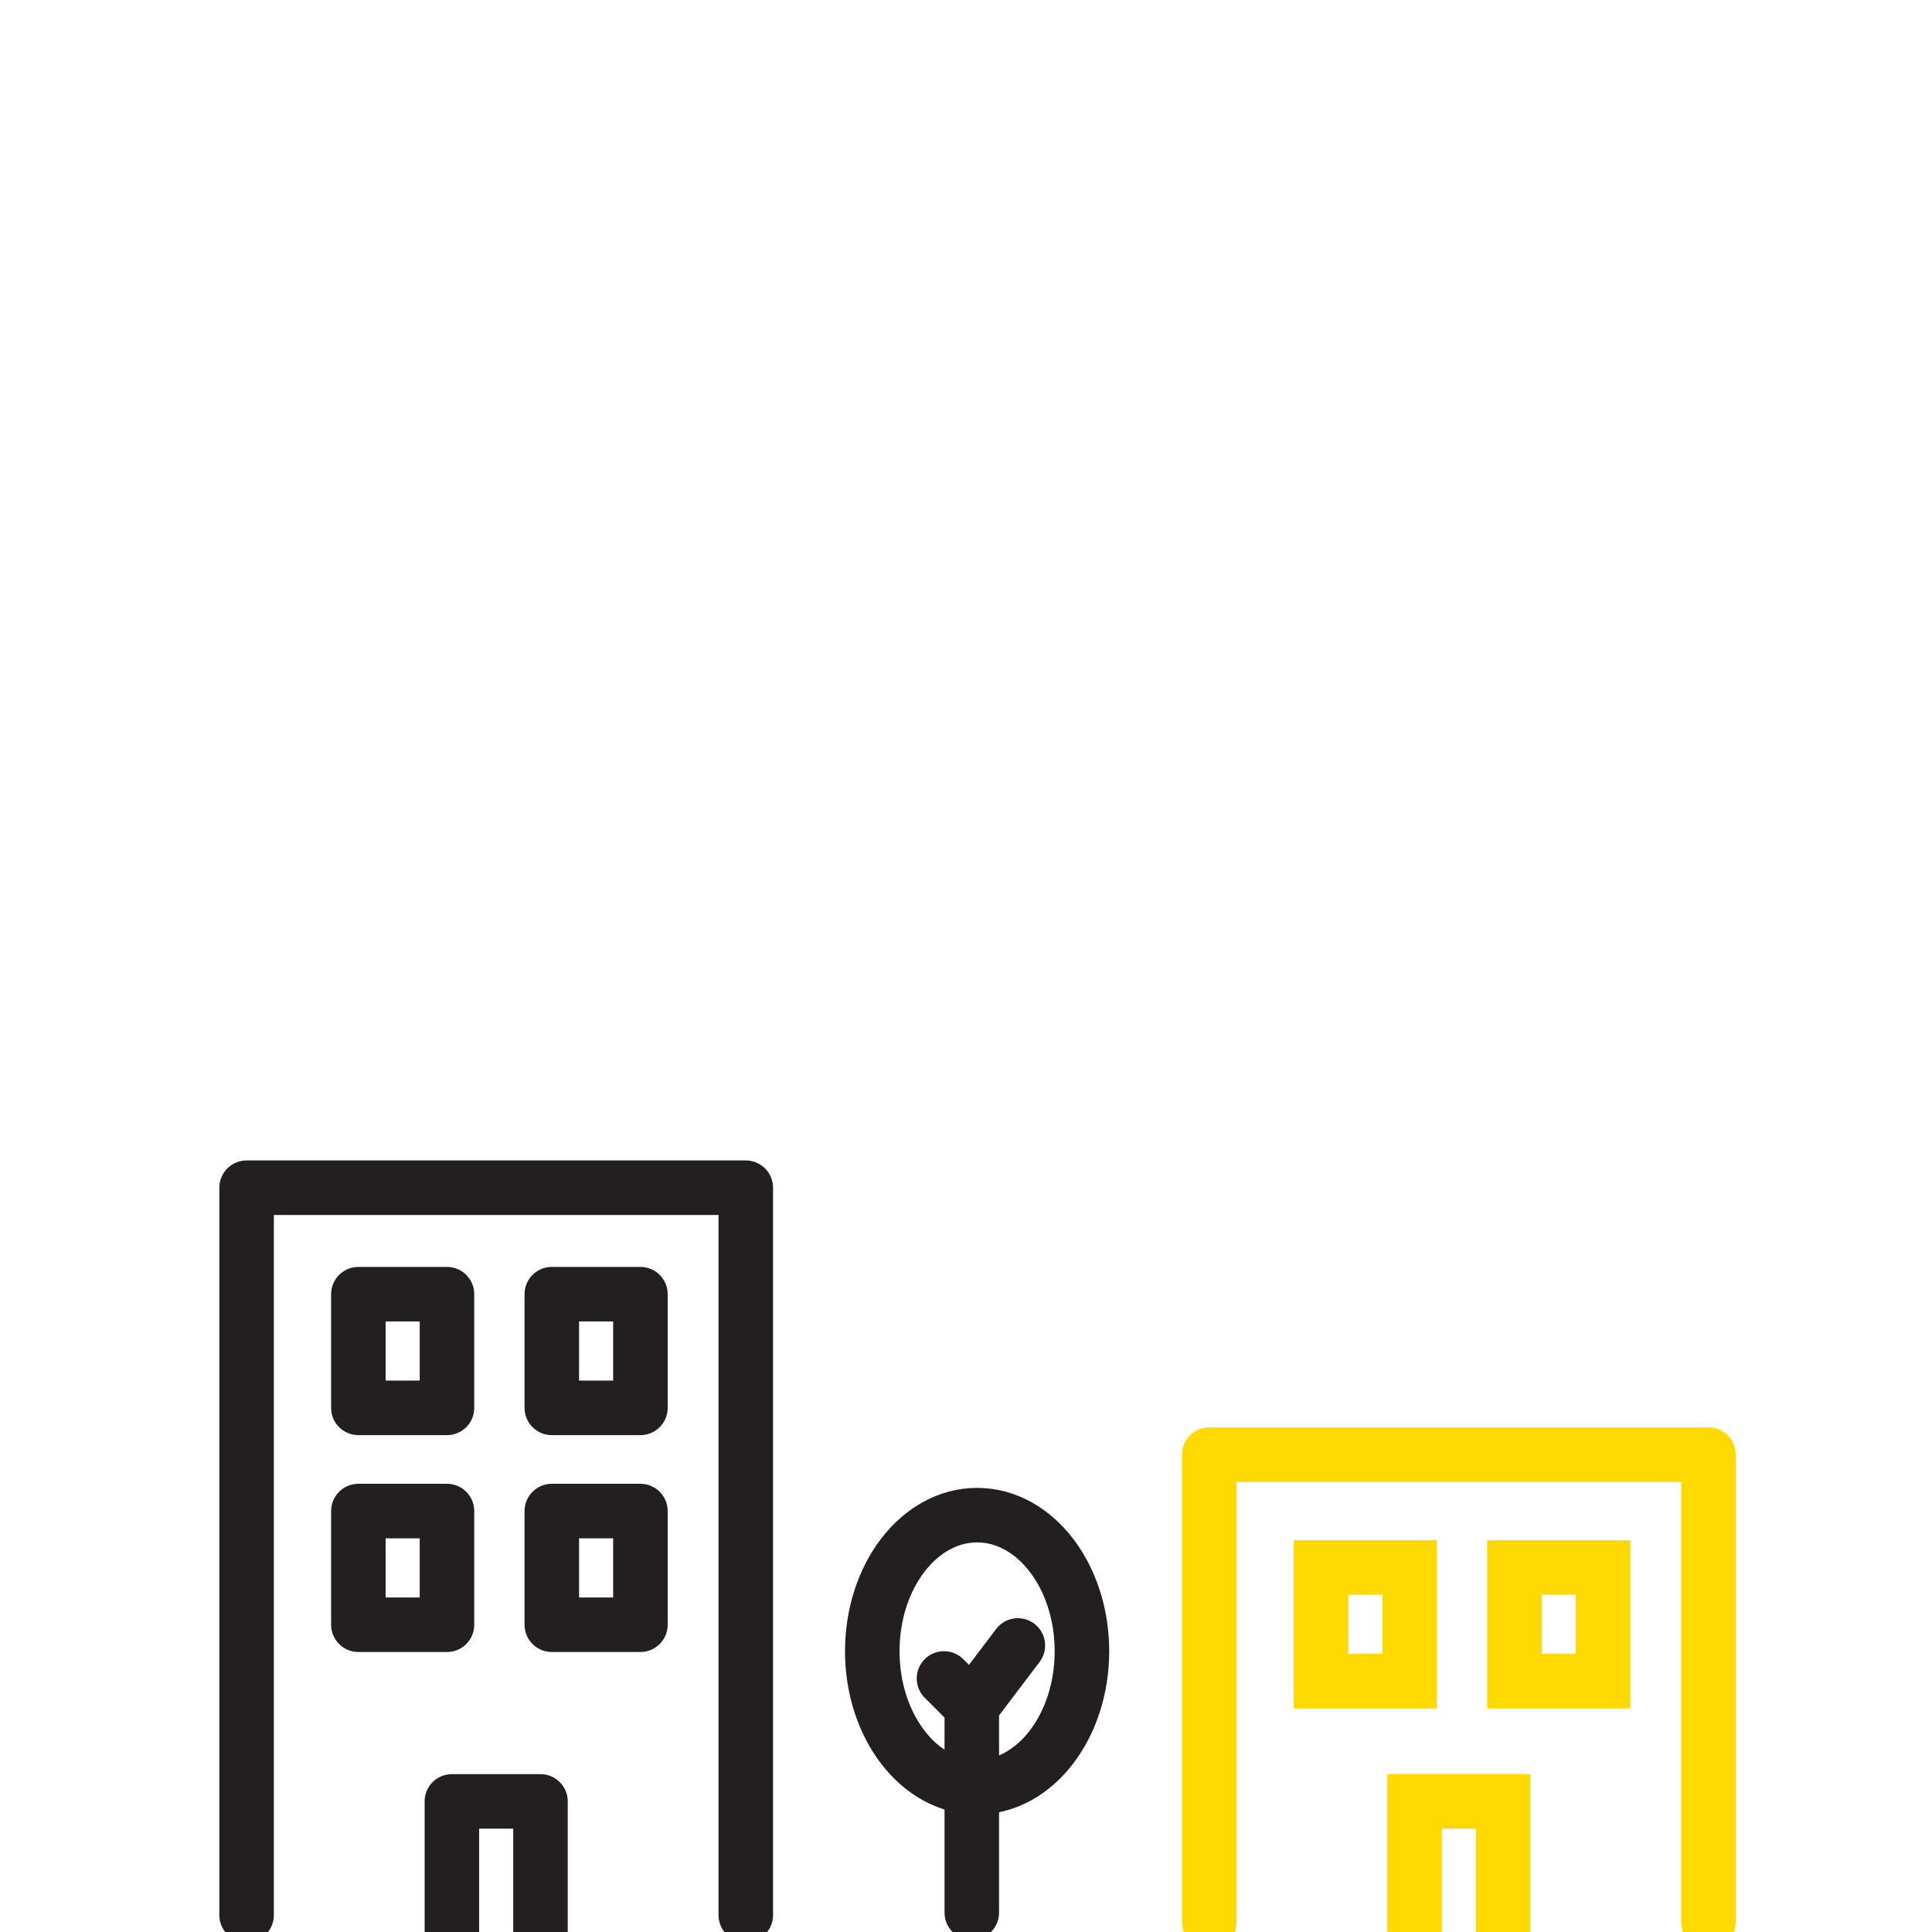
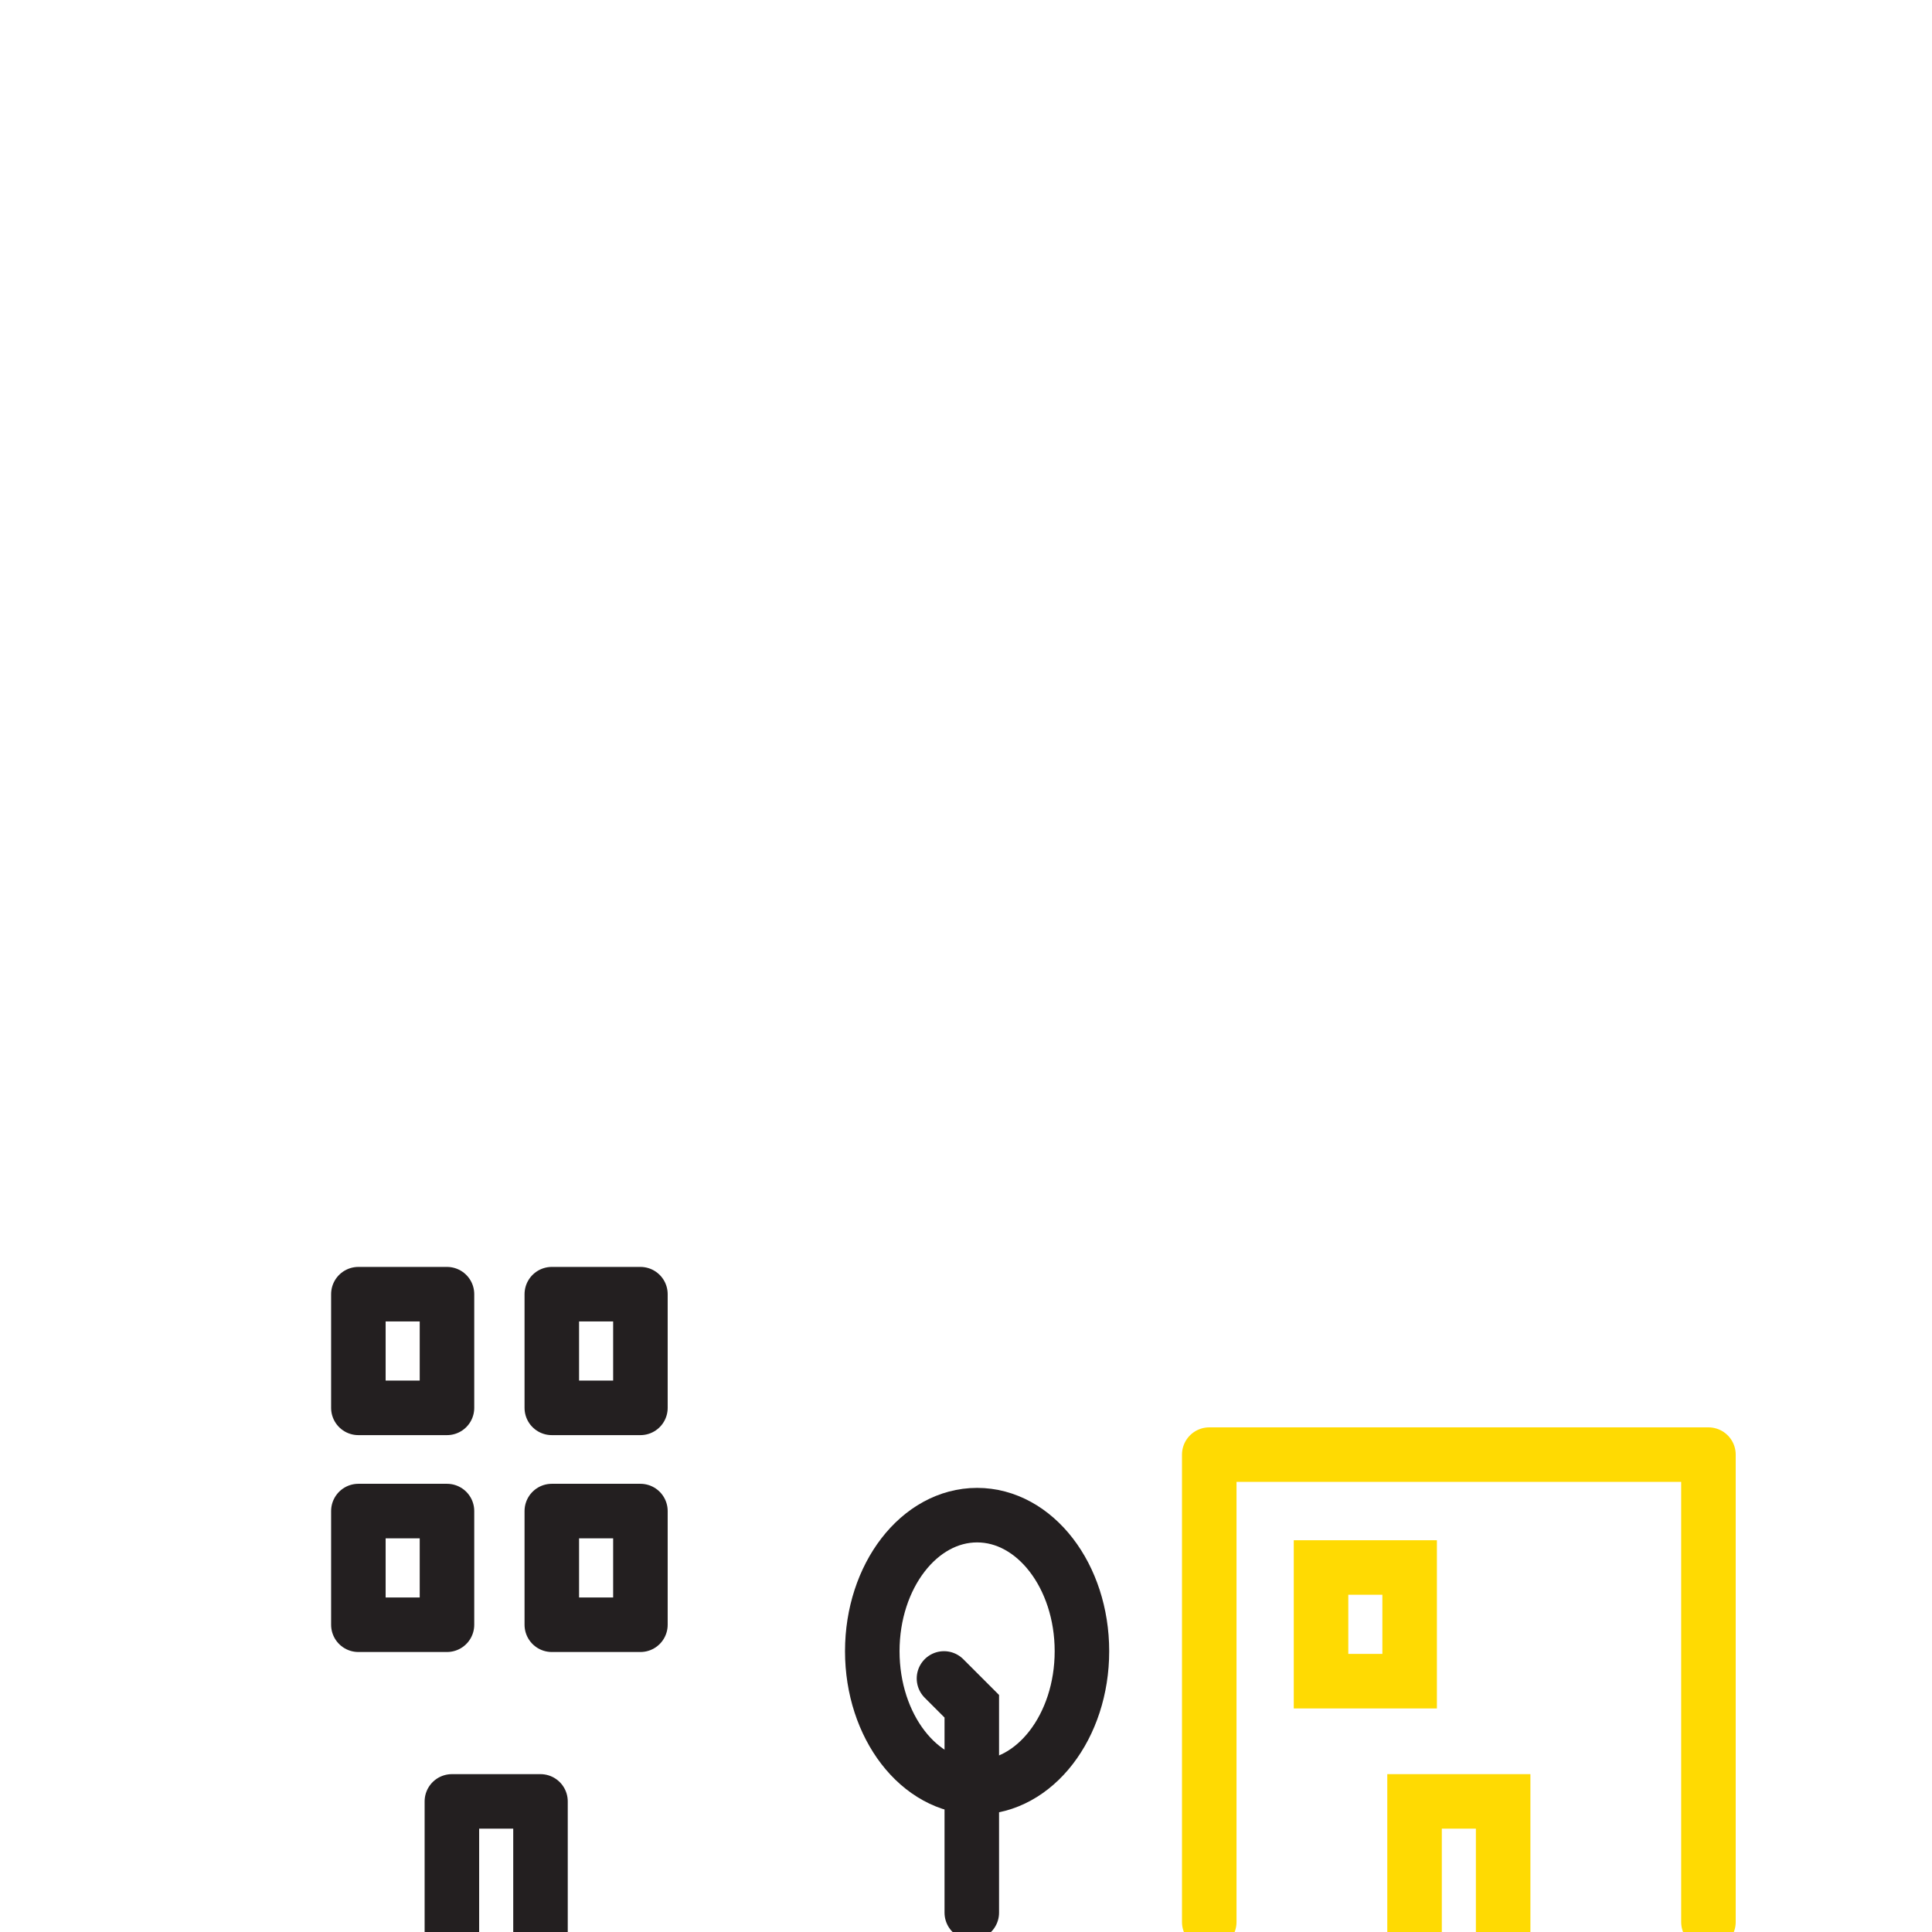
<svg xmlns="http://www.w3.org/2000/svg" id="Layer_1" data-name="Layer 1" viewBox="0 0 141.73 141.73">
  <defs>
    <style>.cls-1,.cls-2,.cls-3,.cls-4{fill:none;stroke-linecap:round;stroke-width:4px;}.cls-1,.cls-2{stroke:#231f20;}.cls-1,.cls-4{stroke-miterlimit:10;}.cls-2,.cls-3{stroke-linejoin:round;}.cls-3,.cls-4{stroke:#ffda02;}</style>
  </defs>
  <title>Artboard 9_New</title>
  <polyline class="cls-1" points="69.25 123.13 71.29 125.17 71.29 140.31" />
  <rect class="cls-2" x="26.29" y="94.94" width="6.5" height="8.34" />
  <rect class="cls-2" x="40.48" y="94.94" width="6.5" height="8.34" />
  <rect class="cls-2" x="26.29" y="110.85" width="6.5" height="8.34" />
  <rect class="cls-2" x="40.48" y="110.85" width="6.5" height="8.34" />
  <polyline class="cls-2" points="33.15 141.68 33.15 132.15 39.65 132.15 39.65 141.68" />
-   <polyline class="cls-2" points="18.09 140.49 18.09 87.13 54.71 87.13 54.71 140.49" />
-   <line class="cls-1" x1="74.67" y1="120.71" x2="71.29" y2="125.17" />
  <ellipse class="cls-1" cx="71.68" cy="121.13" rx="7.69" ry="9.98" />
  <polyline class="cls-3" points="88.71 141 88.71 106.71 125.33 106.71 125.33 141" />
  <rect class="cls-4" x="96.91" y="114.99" width="6.5" height="8.34" />
-   <rect class="cls-4" x="111.1" y="114.99" width="6.5" height="8.34" />
  <polyline class="cls-4" points="103.77 141.68 103.77 132.15 110.27 132.15 110.27 141.68" />
</svg>